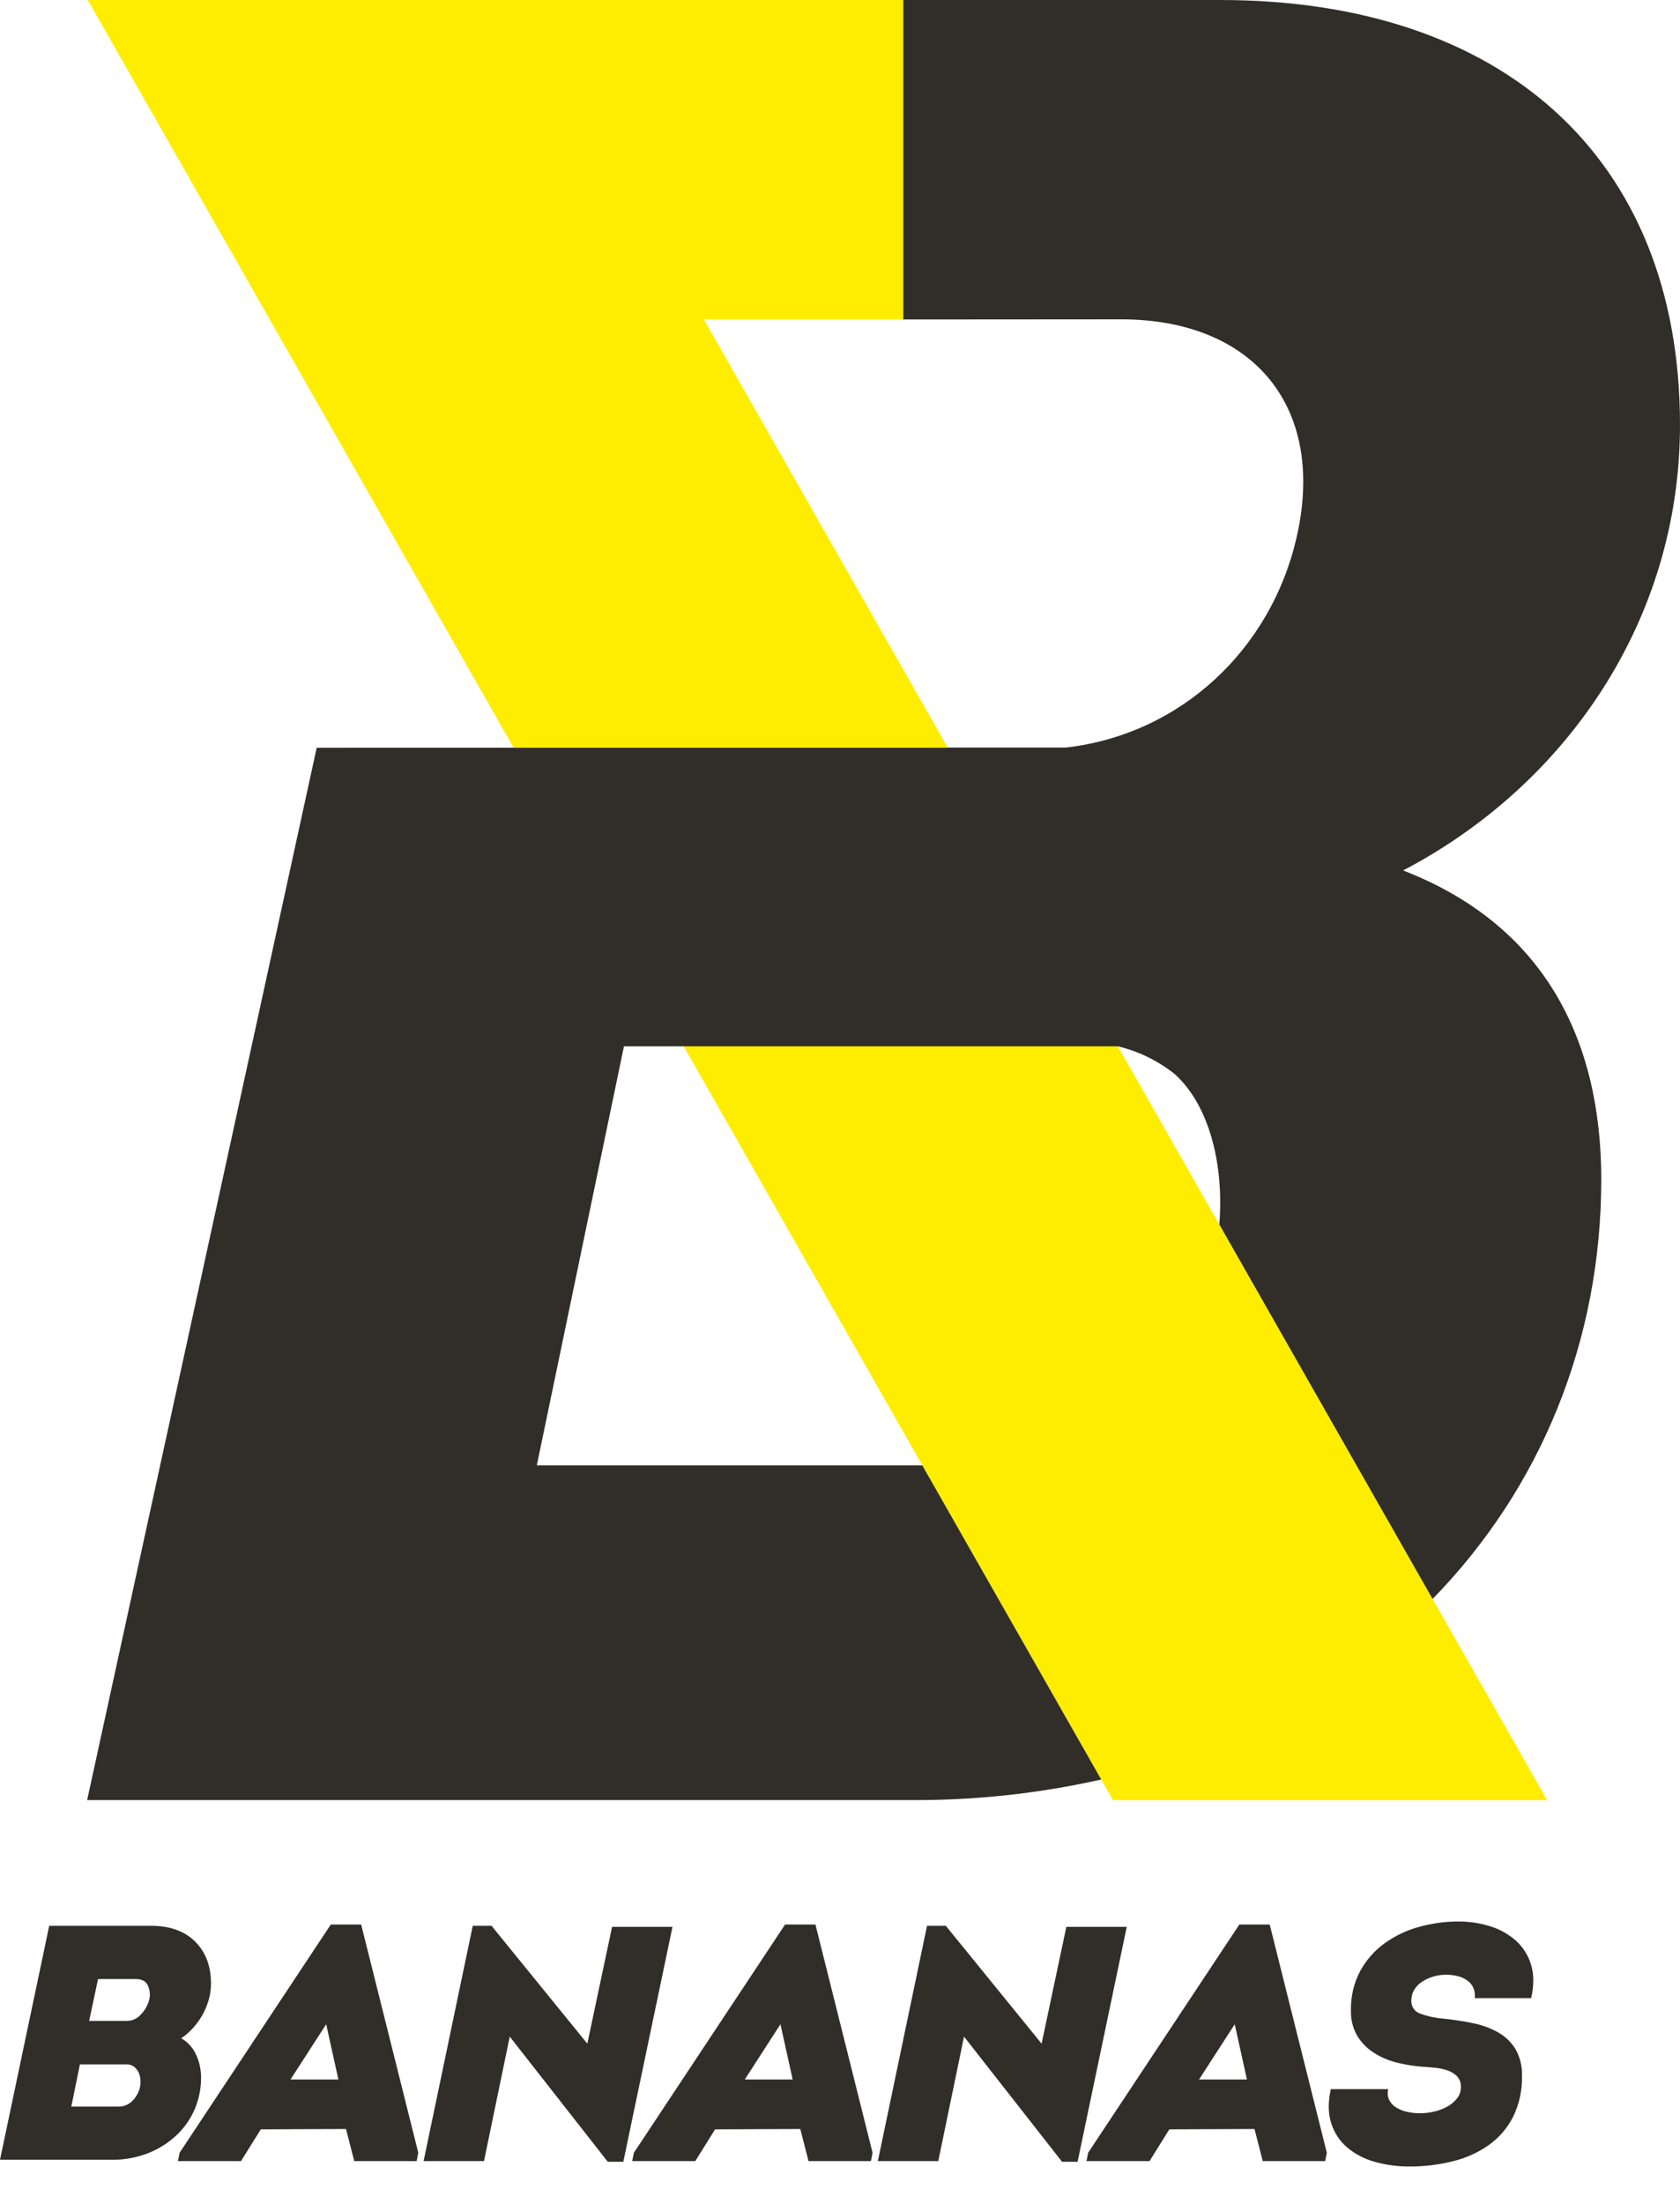
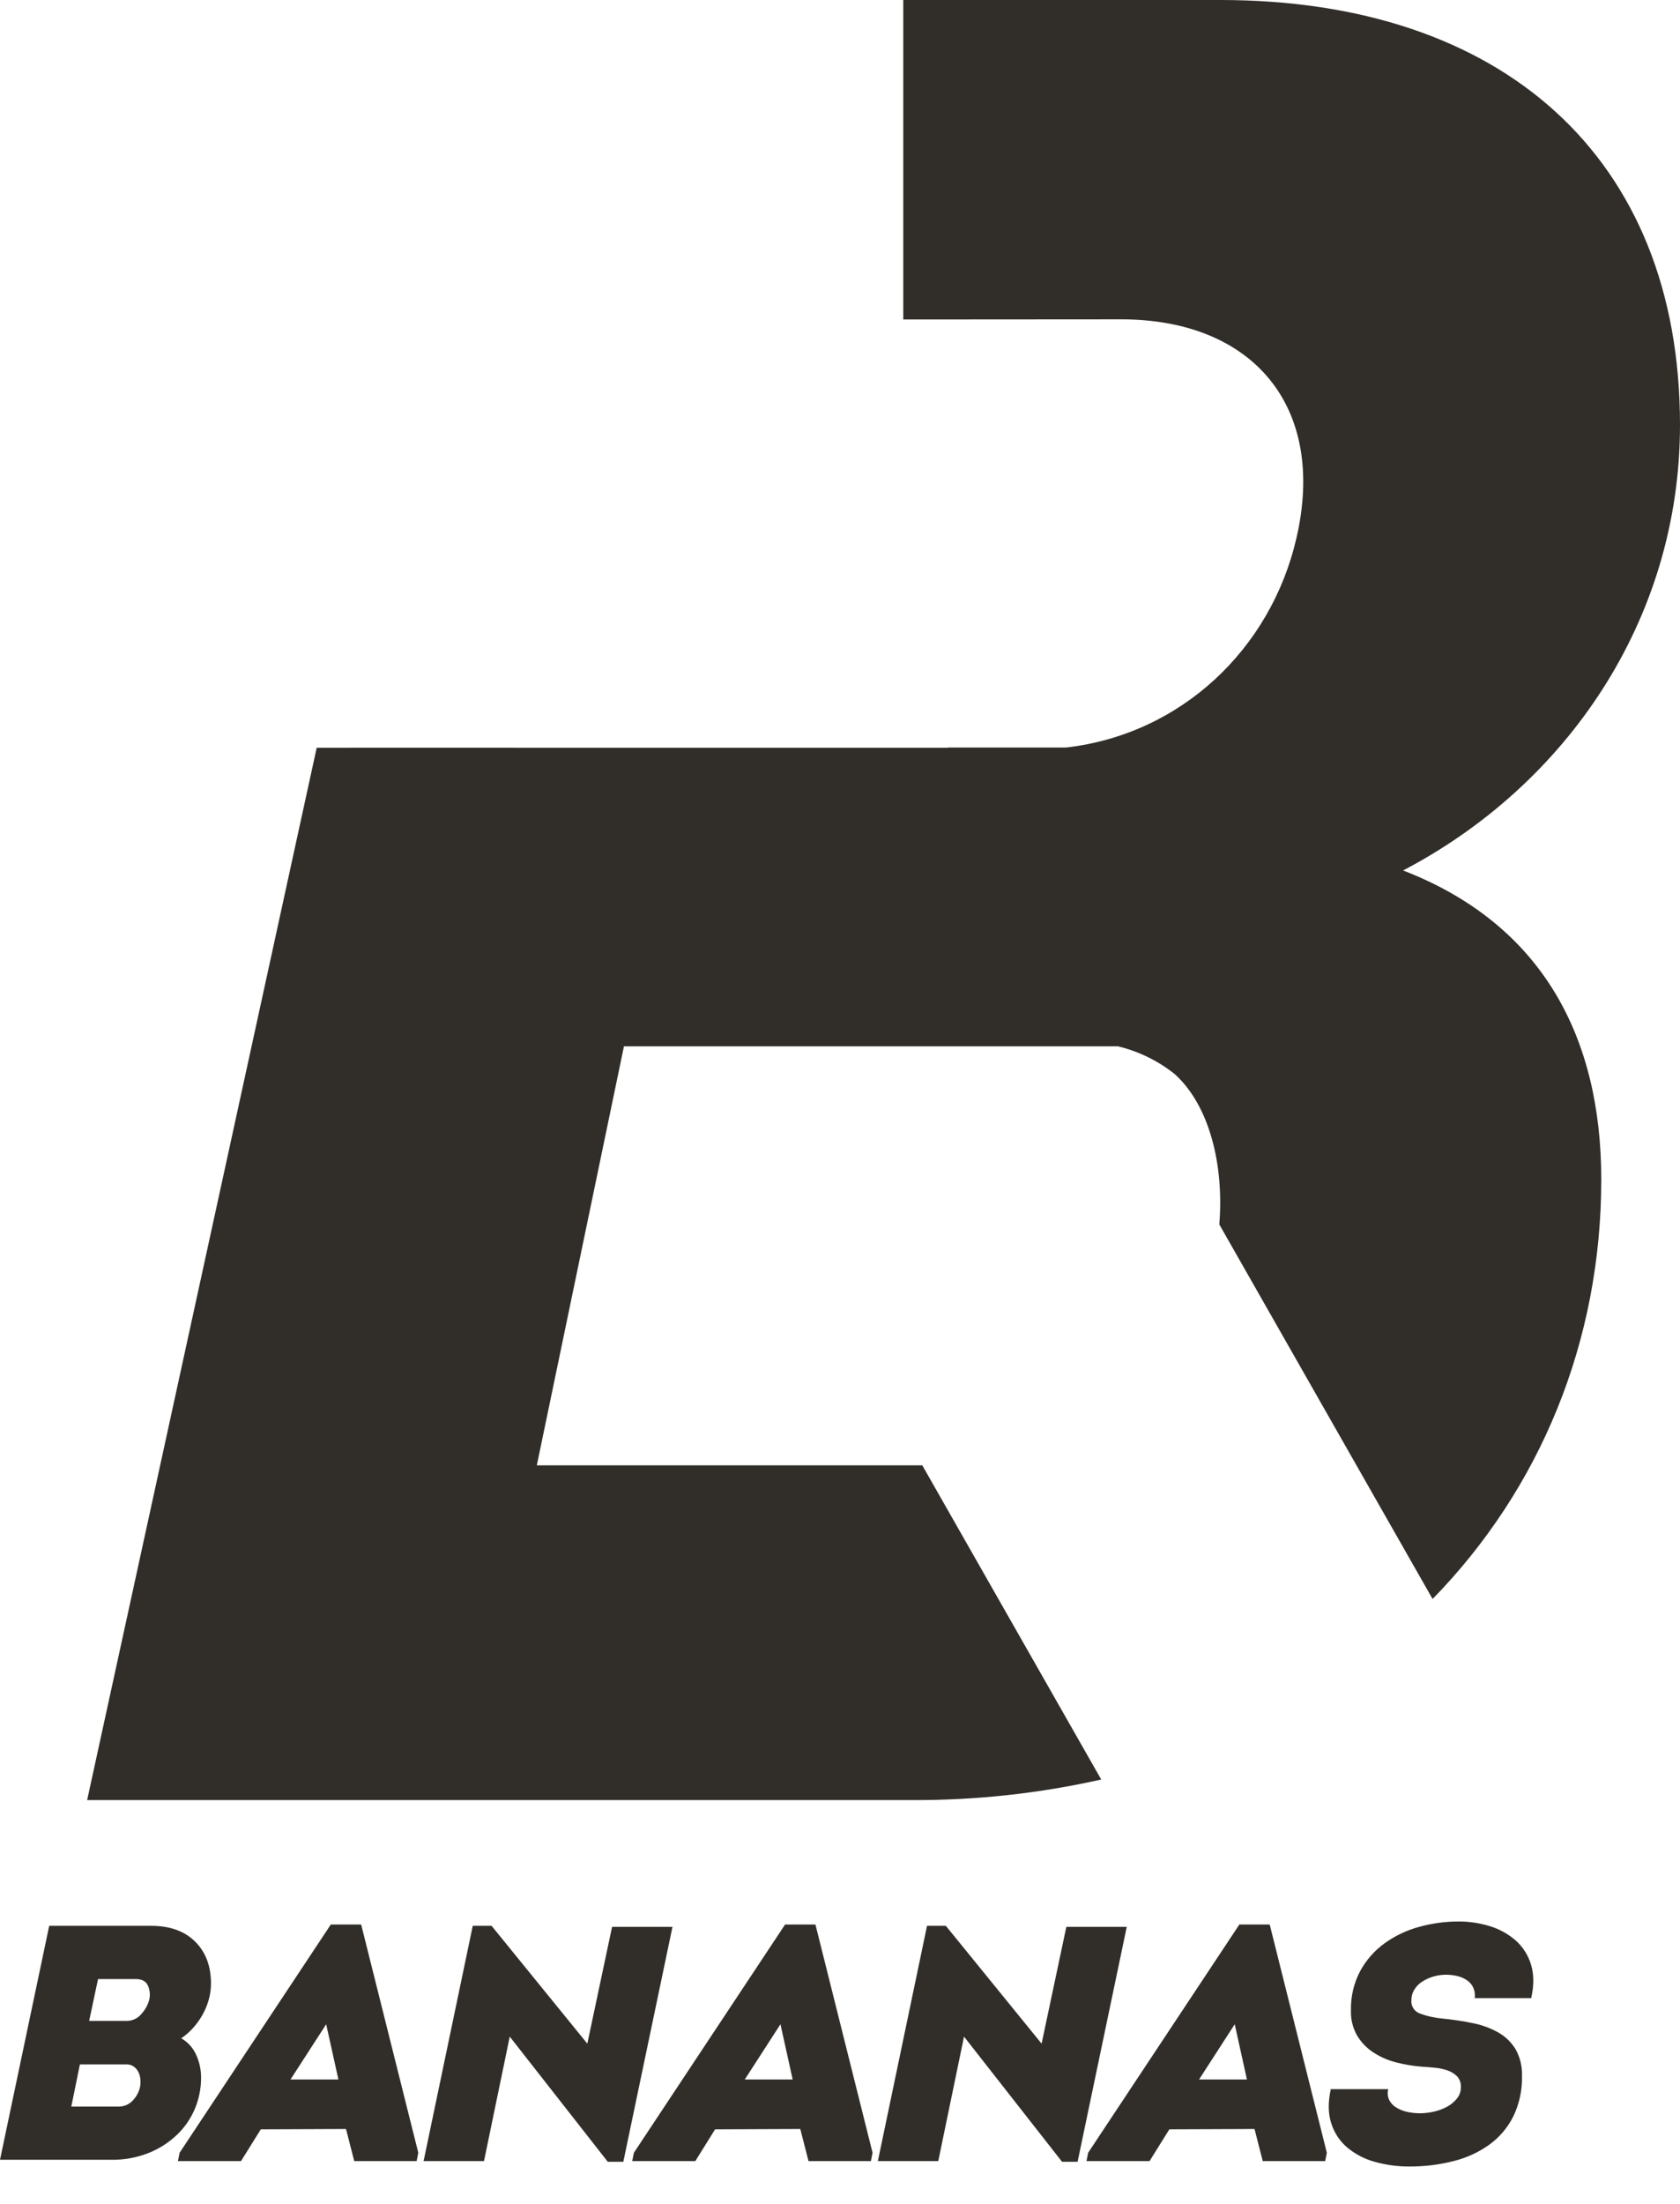
<svg xmlns="http://www.w3.org/2000/svg" width="45" height="59" viewBox="0 0 45 59" fill="none">
-   <path d="M16.503 8.551H21.845V0H3.50882e-08L27.461 48.192H39.091L16.503 8.551Z" transform="translate(2.351)" fill="#FFED00" />
-   <path d="M-8.42116e-07 8.551H0.001V0H-8.42116e-07V8.551Z" transform="translate(24.194)" fill="#FAE920" />
  <path d="M37.583 23.303C41.938 21.028 45 16.615 45 11.376C45 4.206 40.237 0 32.684 0H24.195H24.195V8.551H24.195V8.553L30.029 8.549C33.568 8.549 35.542 10.893 34.725 14.409C34.038 17.382 31.632 19.657 28.56 20.012L25.385 20.013L25.388 20.018H13.757L13.756 20.017L8.483 20.018L2.334 48.191H24.45C26.147 48.197 27.84 48.012 29.497 47.64L24.704 39.229H14.379L16.713 28.011H29.942C30.495 28.143 31.012 28.395 31.459 28.749C32.392 29.584 32.79 31.18 32.66 32.78L38.373 42.807C41.262 39.848 42.891 35.906 42.891 31.576C42.891 27.784 41.325 24.75 37.583 23.303ZM5.651 53.099C5.652 53.255 5.629 53.41 5.584 53.56C5.542 53.703 5.482 53.84 5.408 53.968C5.336 54.09 5.252 54.204 5.156 54.308C5.066 54.406 4.965 54.493 4.855 54.568C5.03 54.668 5.17 54.822 5.253 55.007C5.342 55.2 5.387 55.412 5.386 55.625C5.386 55.908 5.331 56.189 5.222 56.45C5.112 56.713 4.949 56.951 4.744 57.148C4.524 57.359 4.266 57.524 3.984 57.637C3.664 57.763 3.323 57.826 2.98 57.82H0L1.318 51.557H4.05C4.551 51.557 4.943 51.698 5.226 51.978C5.509 52.259 5.651 52.633 5.651 53.099ZM2.14 55.267L1.91 56.396H3.166C3.235 56.398 3.305 56.386 3.369 56.361C3.434 56.336 3.493 56.297 3.542 56.248C3.636 56.155 3.704 56.04 3.741 55.912C3.759 55.842 3.767 55.77 3.763 55.697C3.761 55.624 3.745 55.553 3.714 55.486C3.686 55.425 3.644 55.371 3.591 55.33C3.532 55.286 3.46 55.264 3.387 55.267L2.14 55.267ZM2.626 52.982L2.388 54.102H3.396C3.471 54.102 3.545 54.086 3.613 54.053C3.682 54.02 3.742 53.973 3.789 53.914C3.888 53.808 3.959 53.678 3.997 53.538C4.028 53.41 4.015 53.276 3.962 53.157C3.909 53.04 3.8 52.982 3.635 52.982L2.626 52.982ZM6.986 57.005L6.455 57.856H4.766L4.811 57.632L8.861 51.522H9.674L11.204 57.632L11.16 57.856H9.489L9.268 56.996L6.986 57.005ZM7.782 55.67H9.064L8.737 54.192L7.782 55.67ZM13.654 54.523L12.964 57.856H11.346L12.663 51.557H13.167L15.732 54.711L16.395 51.584H18.013L16.696 57.874H16.28L13.654 54.523ZM19.154 57.005L18.624 57.856H16.934L16.979 57.632L21.029 51.522H21.842L23.372 57.632L23.328 57.856H21.657L21.436 56.996L19.154 57.005ZM19.95 55.67H21.232L20.905 54.192L19.95 55.67ZM25.822 54.523L25.132 57.856H23.514L24.831 51.557H25.335L27.9 54.711L28.563 51.584H30.181L28.864 57.874H28.448L25.822 54.523ZM31.322 57.005L30.791 57.856H29.102L29.147 57.632L33.197 51.522H34.01L35.54 57.632L35.496 57.856H33.824L33.603 56.996L31.322 57.005ZM32.118 55.67H33.4L33.073 54.192L32.118 55.67ZM37.185 55.93C37.16 56.024 37.168 56.123 37.207 56.212C37.248 56.295 37.31 56.365 37.388 56.414C37.478 56.471 37.577 56.511 37.68 56.535C37.796 56.562 37.915 56.575 38.034 56.575C38.162 56.574 38.289 56.559 38.414 56.53C38.538 56.502 38.657 56.457 38.768 56.396C38.868 56.341 38.957 56.266 39.029 56.176C39.096 56.091 39.132 55.985 39.13 55.876C39.133 55.823 39.126 55.77 39.109 55.72C39.091 55.67 39.064 55.624 39.029 55.585C38.956 55.514 38.868 55.46 38.772 55.428C38.665 55.392 38.554 55.367 38.441 55.357C38.323 55.345 38.214 55.336 38.114 55.33C37.872 55.313 37.632 55.274 37.397 55.213C37.179 55.159 36.971 55.068 36.783 54.944C36.606 54.829 36.458 54.674 36.349 54.492C36.235 54.289 36.178 54.058 36.186 53.825C36.177 53.456 36.262 53.092 36.434 52.767C36.594 52.473 36.818 52.219 37.088 52.024C37.367 51.823 37.681 51.674 38.012 51.585C38.356 51.489 38.712 51.441 39.069 51.441C39.358 51.44 39.646 51.484 39.922 51.571C40.175 51.649 40.408 51.781 40.608 51.957C40.797 52.129 40.936 52.35 41.01 52.597C41.089 52.854 41.091 53.153 41.014 53.493H39.502C39.515 53.397 39.502 53.299 39.462 53.211C39.425 53.131 39.367 53.063 39.294 53.014C39.216 52.961 39.129 52.923 39.038 52.902C38.938 52.878 38.835 52.866 38.733 52.866C38.617 52.866 38.503 52.882 38.392 52.915C38.288 52.946 38.188 52.991 38.096 53.05C38.01 53.104 37.937 53.178 37.884 53.265C37.83 53.352 37.803 53.453 37.804 53.556C37.799 53.63 37.818 53.703 37.858 53.766C37.898 53.828 37.956 53.875 38.025 53.901C38.224 53.976 38.432 54.022 38.644 54.04C38.919 54.067 39.192 54.109 39.462 54.165C39.699 54.212 39.928 54.296 40.139 54.416C40.327 54.523 40.485 54.678 40.598 54.864C40.719 55.083 40.777 55.331 40.767 55.581C40.776 55.956 40.696 56.328 40.532 56.665C40.381 56.964 40.161 57.222 39.891 57.417C39.601 57.623 39.276 57.772 38.931 57.856C38.545 57.954 38.149 58.002 37.751 58C37.437 58.002 37.125 57.96 36.822 57.874C36.554 57.802 36.304 57.672 36.089 57.494C35.888 57.324 35.74 57.1 35.66 56.849C35.574 56.589 35.569 56.283 35.646 55.93L37.185 55.93Z" fill="#312E2A" />
</svg>